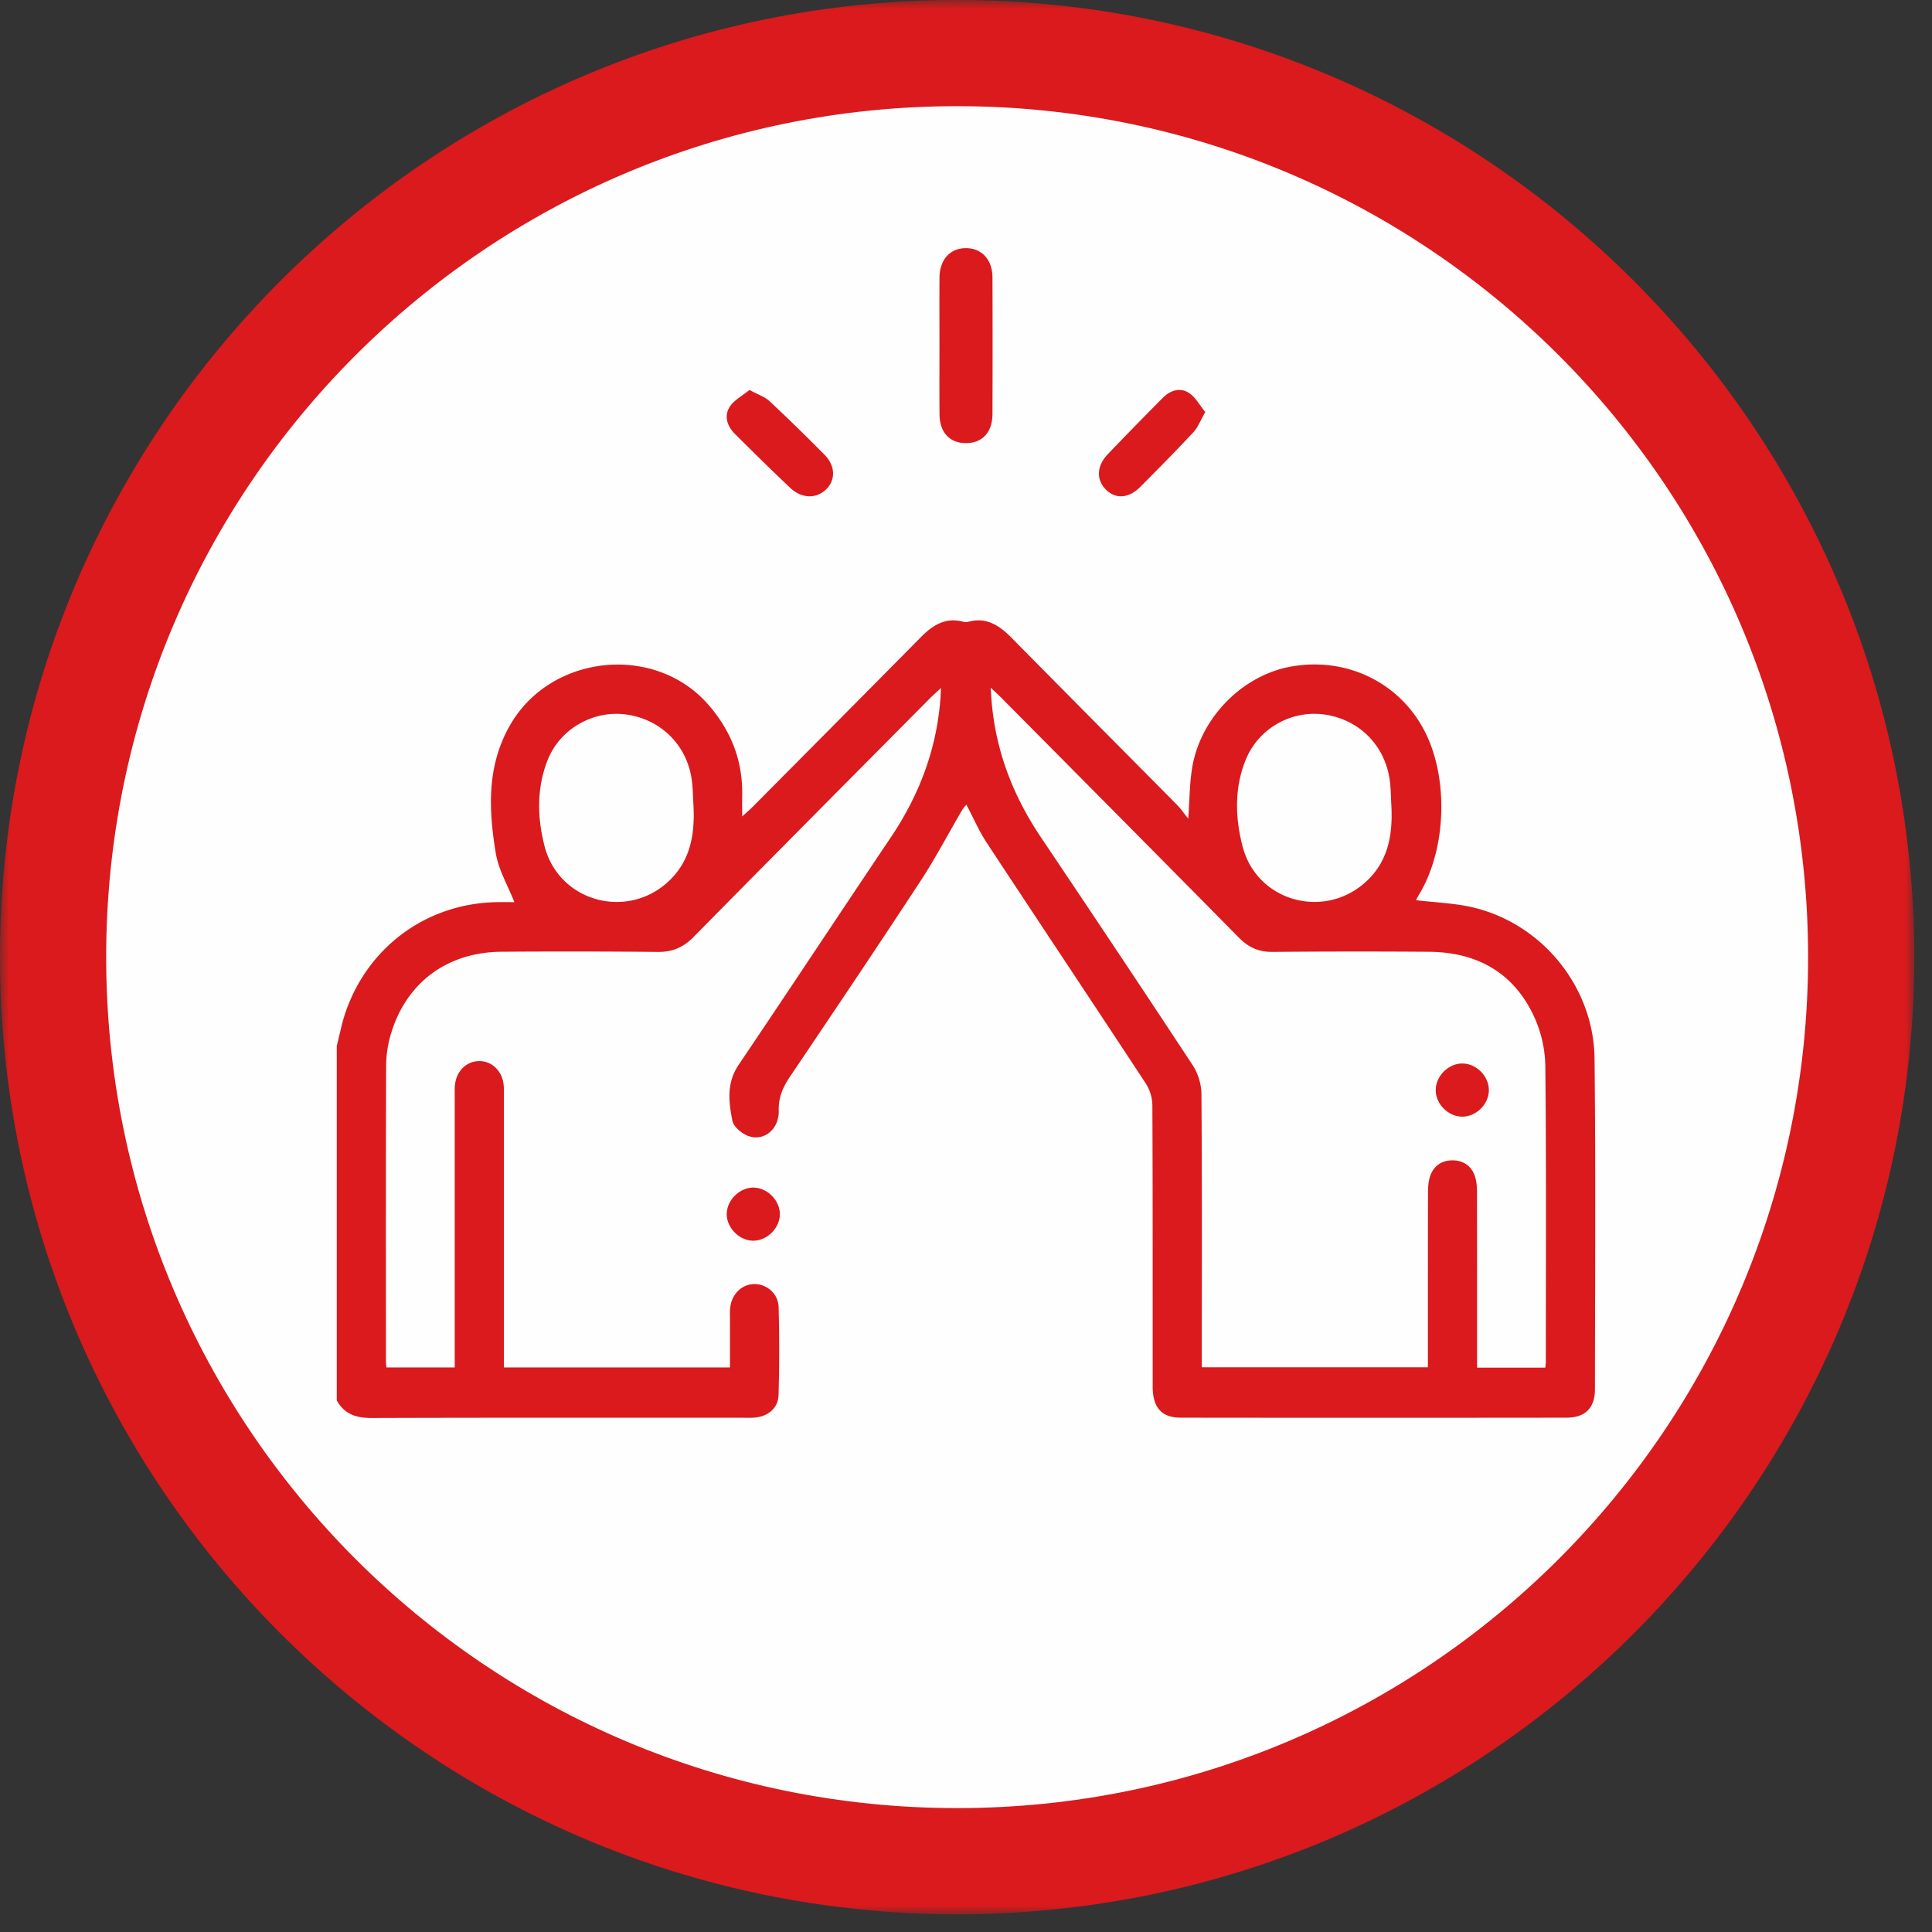
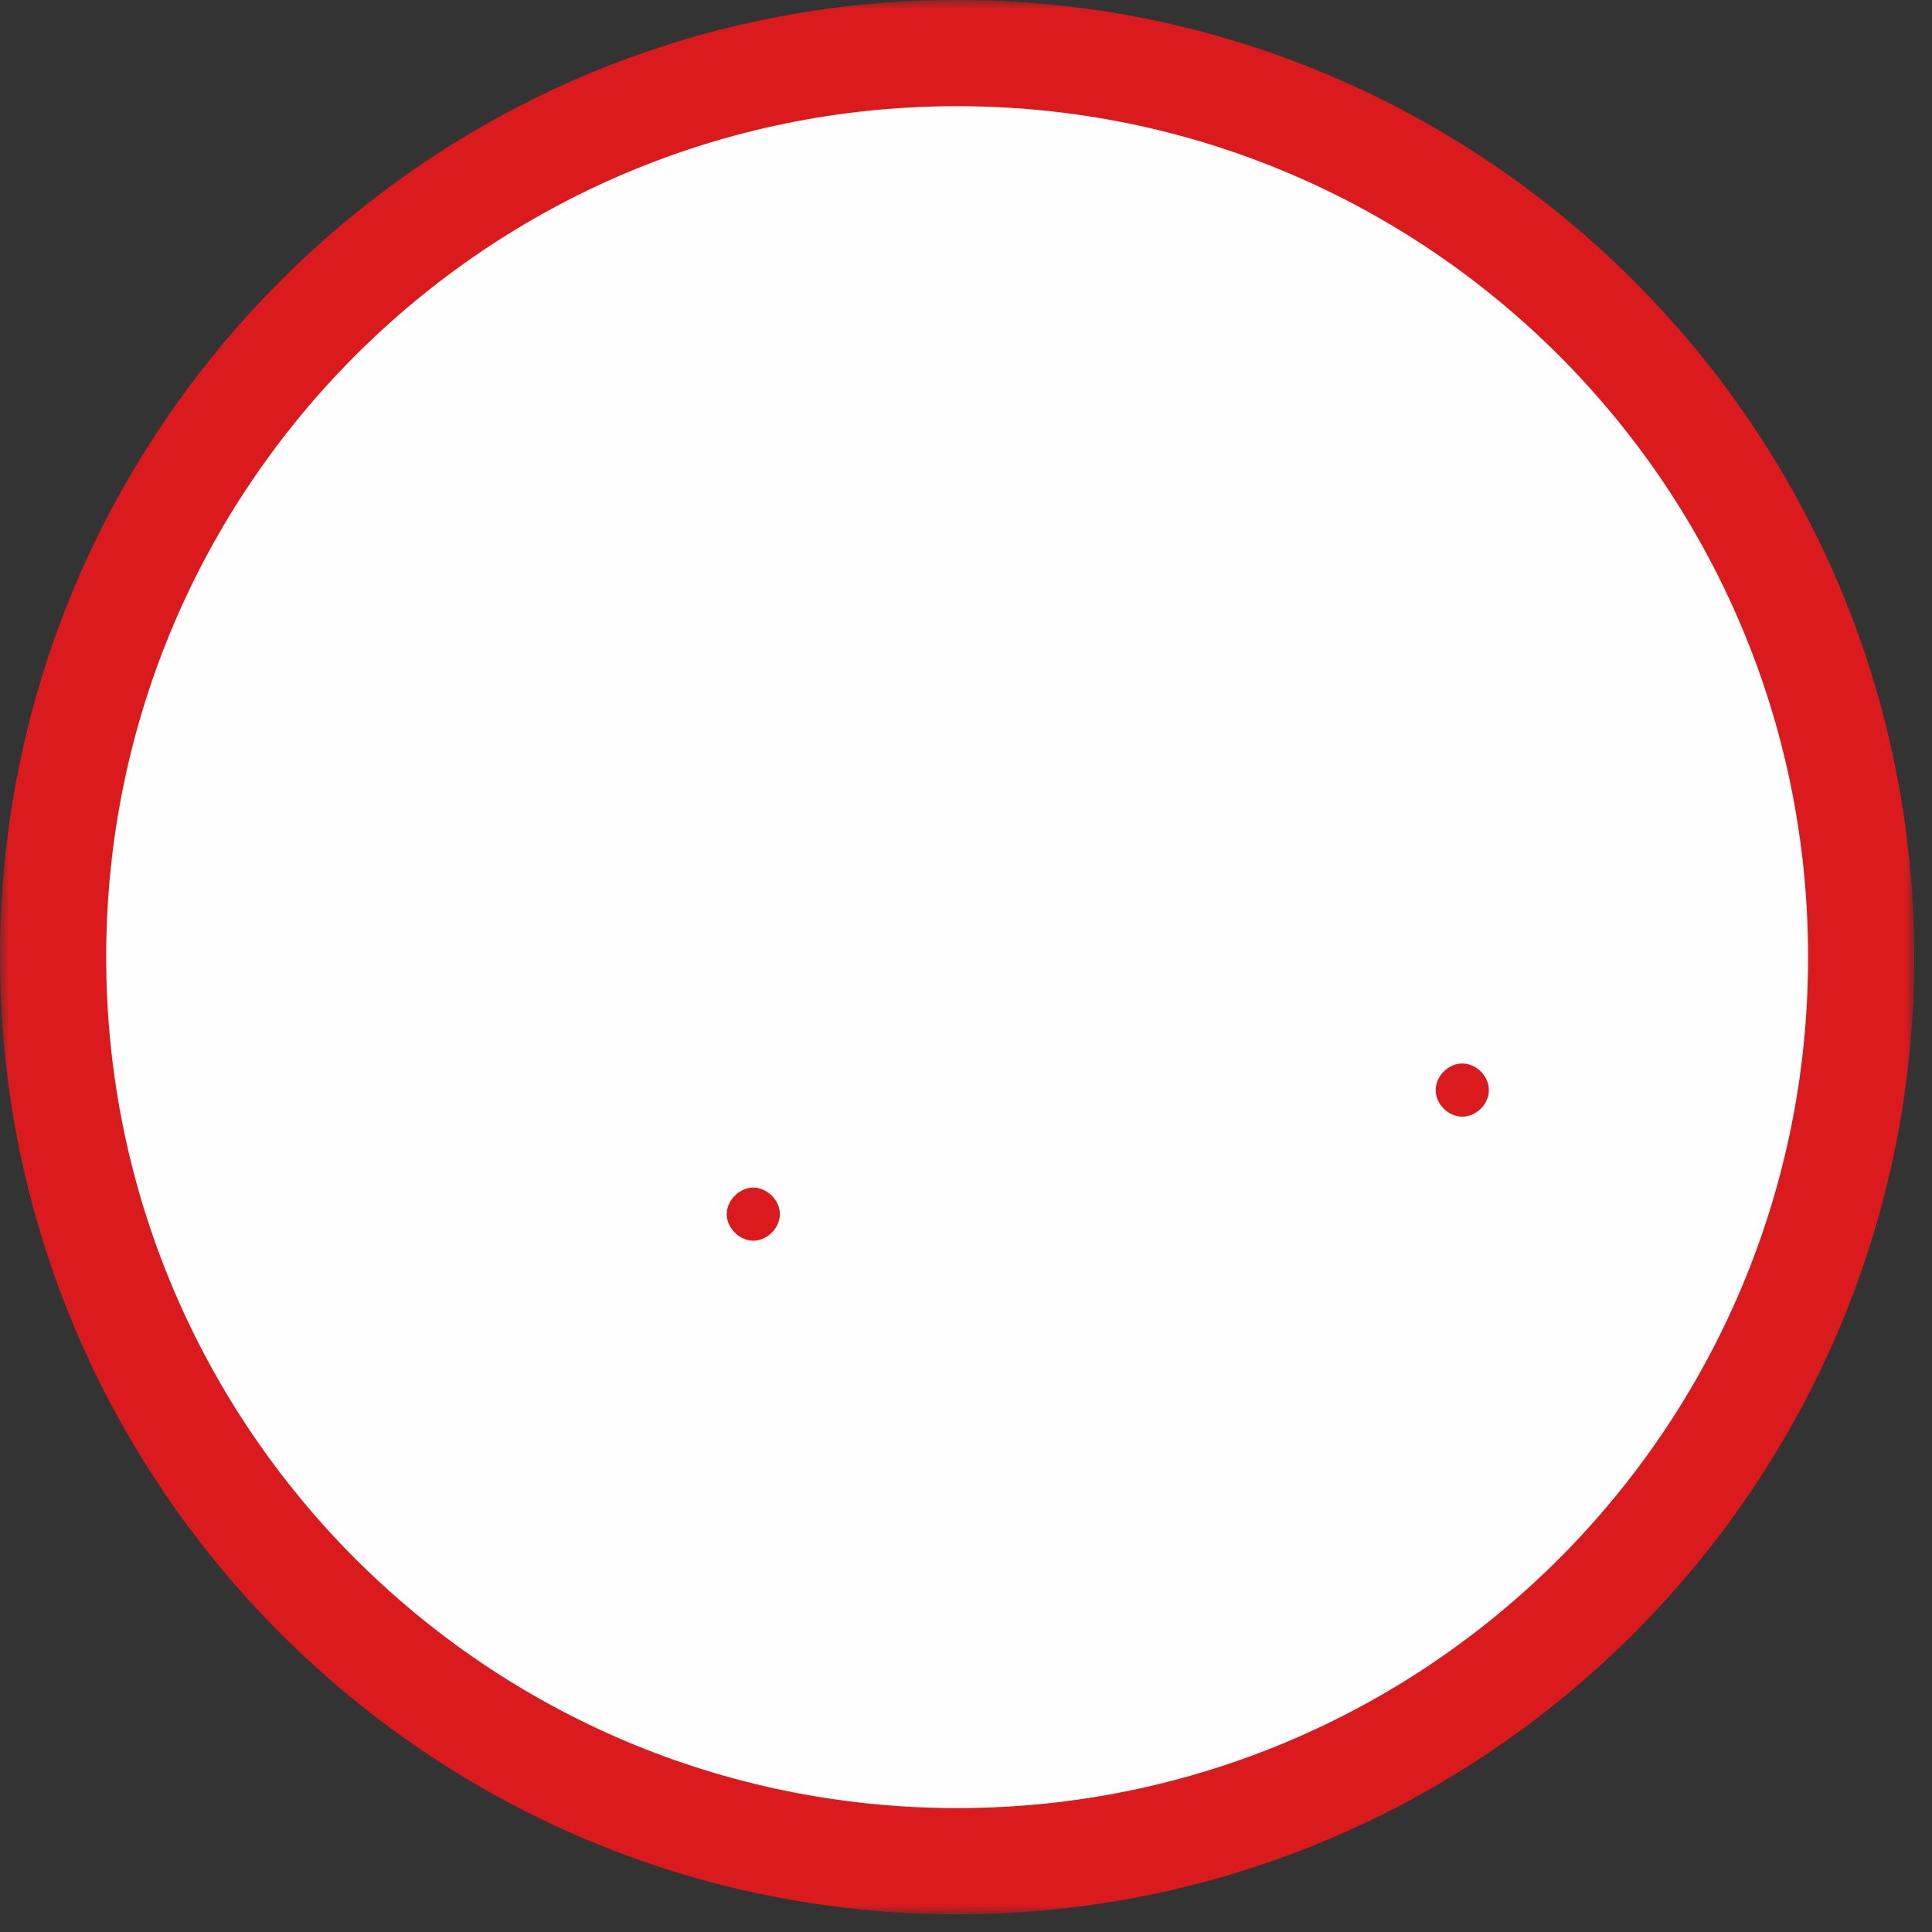
<svg xmlns="http://www.w3.org/2000/svg" xmlns:xlink="http://www.w3.org/1999/xlink" width="109" height="109" viewBox="0 0 109 109">
  <rect x="0" y="0" width="109" height="109" fill="#333333" stroke="none" />
  <defs>
    <path id="xdjy13yyqa" d="M0 0h108v108H0z" />
  </defs>
  <g fill="none" fill-rule="evenodd">
    <path d="M104 54c0 28.167-22.833 51-51 51S2 82.167 2 54 24.833 3 53 3s51 22.833 51 51" fill="#FEFEFE" />
    <g>
      <mask id="l4kcoawvwb" fill="#fff">
        <use xlink:href="#xdjy13yyqa" />
      </mask>
      <path d="M54 0C24.224 0 0 24.224 0 54s24.224 54 54 54 54-24.224 54-54S83.776 0 54 0m0 5.99c26.516 0 48.01 21.494 48.01 48.01S80.517 102.01 54 102.01 5.99 80.517 5.99 54 27.483 5.99 54 5.99" fill="#DA1A1C" mask="url(#l4kcoawvwb)" />
    </g>
-     <path d="M78.504 45.57c-.032-.534-.026-1.073-.103-1.6-.287-1.943-1.735-3.375-3.659-3.655-1.834-.266-3.7.735-4.442 2.508-.67 1.6-.617 3.315-.193 4.94.797 3.06 4.513 4.122 6.883 2.05 1.291-1.129 1.581-2.617 1.514-4.243zm-39.373.01c-.036-.556-.03-1.12-.116-1.668-.3-1.929-1.78-3.35-3.707-3.604-1.831-.242-3.704.797-4.41 2.57-.629 1.583-.59 3.273-.171 4.876.82 3.145 4.7 4.17 7.036 1.928 1.17-1.121 1.43-2.554 1.368-4.102zM87.183 77.16c.014-.148.03-.238.03-.328 0-5.57.031-11.142-.029-16.712a6.978 6.978 0 0 0-.658-2.818c-1.168-2.475-3.251-3.587-5.925-3.604a545.31 545.31 0 0 0-8.803.007c-.777.008-1.357-.25-1.9-.802-4.448-4.512-8.913-9.005-13.374-13.504-.17-.172-.348-.334-.632-.604.028.399.039.626.059.852.248 2.777 1.222 5.279 2.768 7.58 2.876 4.28 5.742 8.568 8.574 12.877.298.454.486 1.071.49 1.614.037 4.895.021 9.79.021 14.685v.736H80.56c0-3.29-.002-6.528.005-9.767 0-.322.01-.66.103-.964.193-.627.673-.954 1.308-.943.604.01 1.06.335 1.248.932.088.282.104.595.105.895.007 2.866.005 5.733.005 8.6v1.268h3.85zM19 59.008c.161-.628.282-1.27.49-1.88 1.273-3.728 4.602-6.154 8.515-6.23.346-.006.692 0 1.016 0-.365-.93-.893-1.815-1.05-2.762-.403-2.452-.518-4.893.79-7.198 2.286-4.033 8.19-4.659 11.22-1.161 1.273 1.47 1.93 3.149 1.892 5.103-.006.344 0 .69 0 1.184.269-.248.451-.402.619-.571 3.155-3.179 6.313-6.356 9.46-9.544.674-.683 1.399-1.141 2.401-.869a.55.55 0 0 0 .275 0c1.035-.282 1.764.216 2.453.914 3.113 3.156 6.24 6.297 9.358 9.449.178.18.32.395.6.746.075-1.078.078-1.929.202-2.761.428-2.879 2.823-5.336 5.623-5.826 3.062-.536 6 .854 7.445 3.522 1.441 2.66 1.325 6.774-.263 9.37-.058.094-.107.194-.16.292 1.093.133 2.176.165 3.21.408 3.904.919 6.82 4.481 6.865 8.526.068 6.223.028 12.447.022 18.67-.001 1.047-.553 1.592-1.602 1.593-7.255.008-14.51.009-21.764 0-1.086-.002-1.583-.573-1.584-1.754-.004-5.292.006-10.583-.018-15.874a2.351 2.351 0 0 0-.364-1.215c-2.984-4.544-6.002-9.065-8.99-13.606-.43-.655-.744-1.39-1.14-2.14-.09.115-.179.205-.24.31-.785 1.341-1.51 2.723-2.359 4.02-2.42 3.693-4.883 7.356-7.35 11.015-.402.595-.656 1.169-.637 1.921.027 1.081-.887 1.785-1.778 1.406-.344-.146-.77-.504-.835-.83-.213-1.064-.34-2.136.346-3.152 2.885-4.275 5.726-8.58 8.603-12.86 1.545-2.302 2.518-4.805 2.767-7.582.02-.225.03-.451.054-.828-.276.256-.46.415-.63.587-4.446 4.482-8.896 8.959-13.326 13.456-.58.59-1.195.858-2.023.849a523.203 523.203 0 0 0-8.803-.01c-3.121.018-5.458 1.786-6.297 4.778a6.553 6.553 0 0 0-.23 1.724c-.016 5.523-.01 11.048-.008 16.573 0 .112.013.225.022.377h3.858V61.895c0-.234-.01-.468.015-.699.086-.778.651-1.324 1.36-1.331.705-.008 1.289.537 1.381 1.31.028.23.017.464.017.698v15.275h12.755l.001-2.663c0-.232-.011-.467.013-.698.082-.777.645-1.328 1.353-1.34.701-.014 1.357.532 1.378 1.298.045 1.654.044 3.31-.004 4.963-.02.713-.555 1.173-1.268 1.262-.205.026-.415.017-.623.017-7.023.001-14.047-.01-21.07.013-.861.003-1.532-.21-1.963-.992v-20zM53.003 19.483c0-1.273-.007-2.545.002-3.817.008-1.015.59-1.66 1.482-1.666.89-.007 1.503.643 1.506 1.646.01 2.569.009 5.137 0 7.705-.003 1.035-.565 1.643-1.485 1.649-.926.006-1.493-.598-1.502-1.63-.011-1.296-.003-2.591-.003-3.887M68 23.247c-.278.484-.416.867-.67 1.138-.979 1.049-1.987 2.072-3 3.087-.659.658-1.397.696-1.944.142-.545-.554-.518-1.325.115-1.989 1.02-1.07 2.058-2.124 3.098-3.175.42-.426.97-.605 1.468-.29.375.235.613.7.933 1.087M42.283 22c.484.264.866.386 1.129.63 1.052.982 2.08 1.99 3.093 3.011.63.633.65 1.423.11 1.963-.54.538-1.37.539-2.012-.063-1.065-1.001-2.105-2.029-3.14-3.06-.434-.43-.624-1.003-.3-1.52.242-.385.72-.63 1.12-.961" fill="#DA1A1C" />
    <path d="M43.999 68.558c-.038.788-.783 1.477-1.558 1.44-.788-.038-1.477-.782-1.44-1.556.038-.788.783-1.477 1.557-1.44.788.038 1.477.782 1.44 1.556M84 61.525c-.015.792-.736 1.49-1.524 1.475-.793-.015-1.492-.736-1.476-1.522.017-.794.739-1.494 1.524-1.478.793.016 1.49.736 1.476 1.525" fill="#DA1A1C" />
  </g>
</svg>